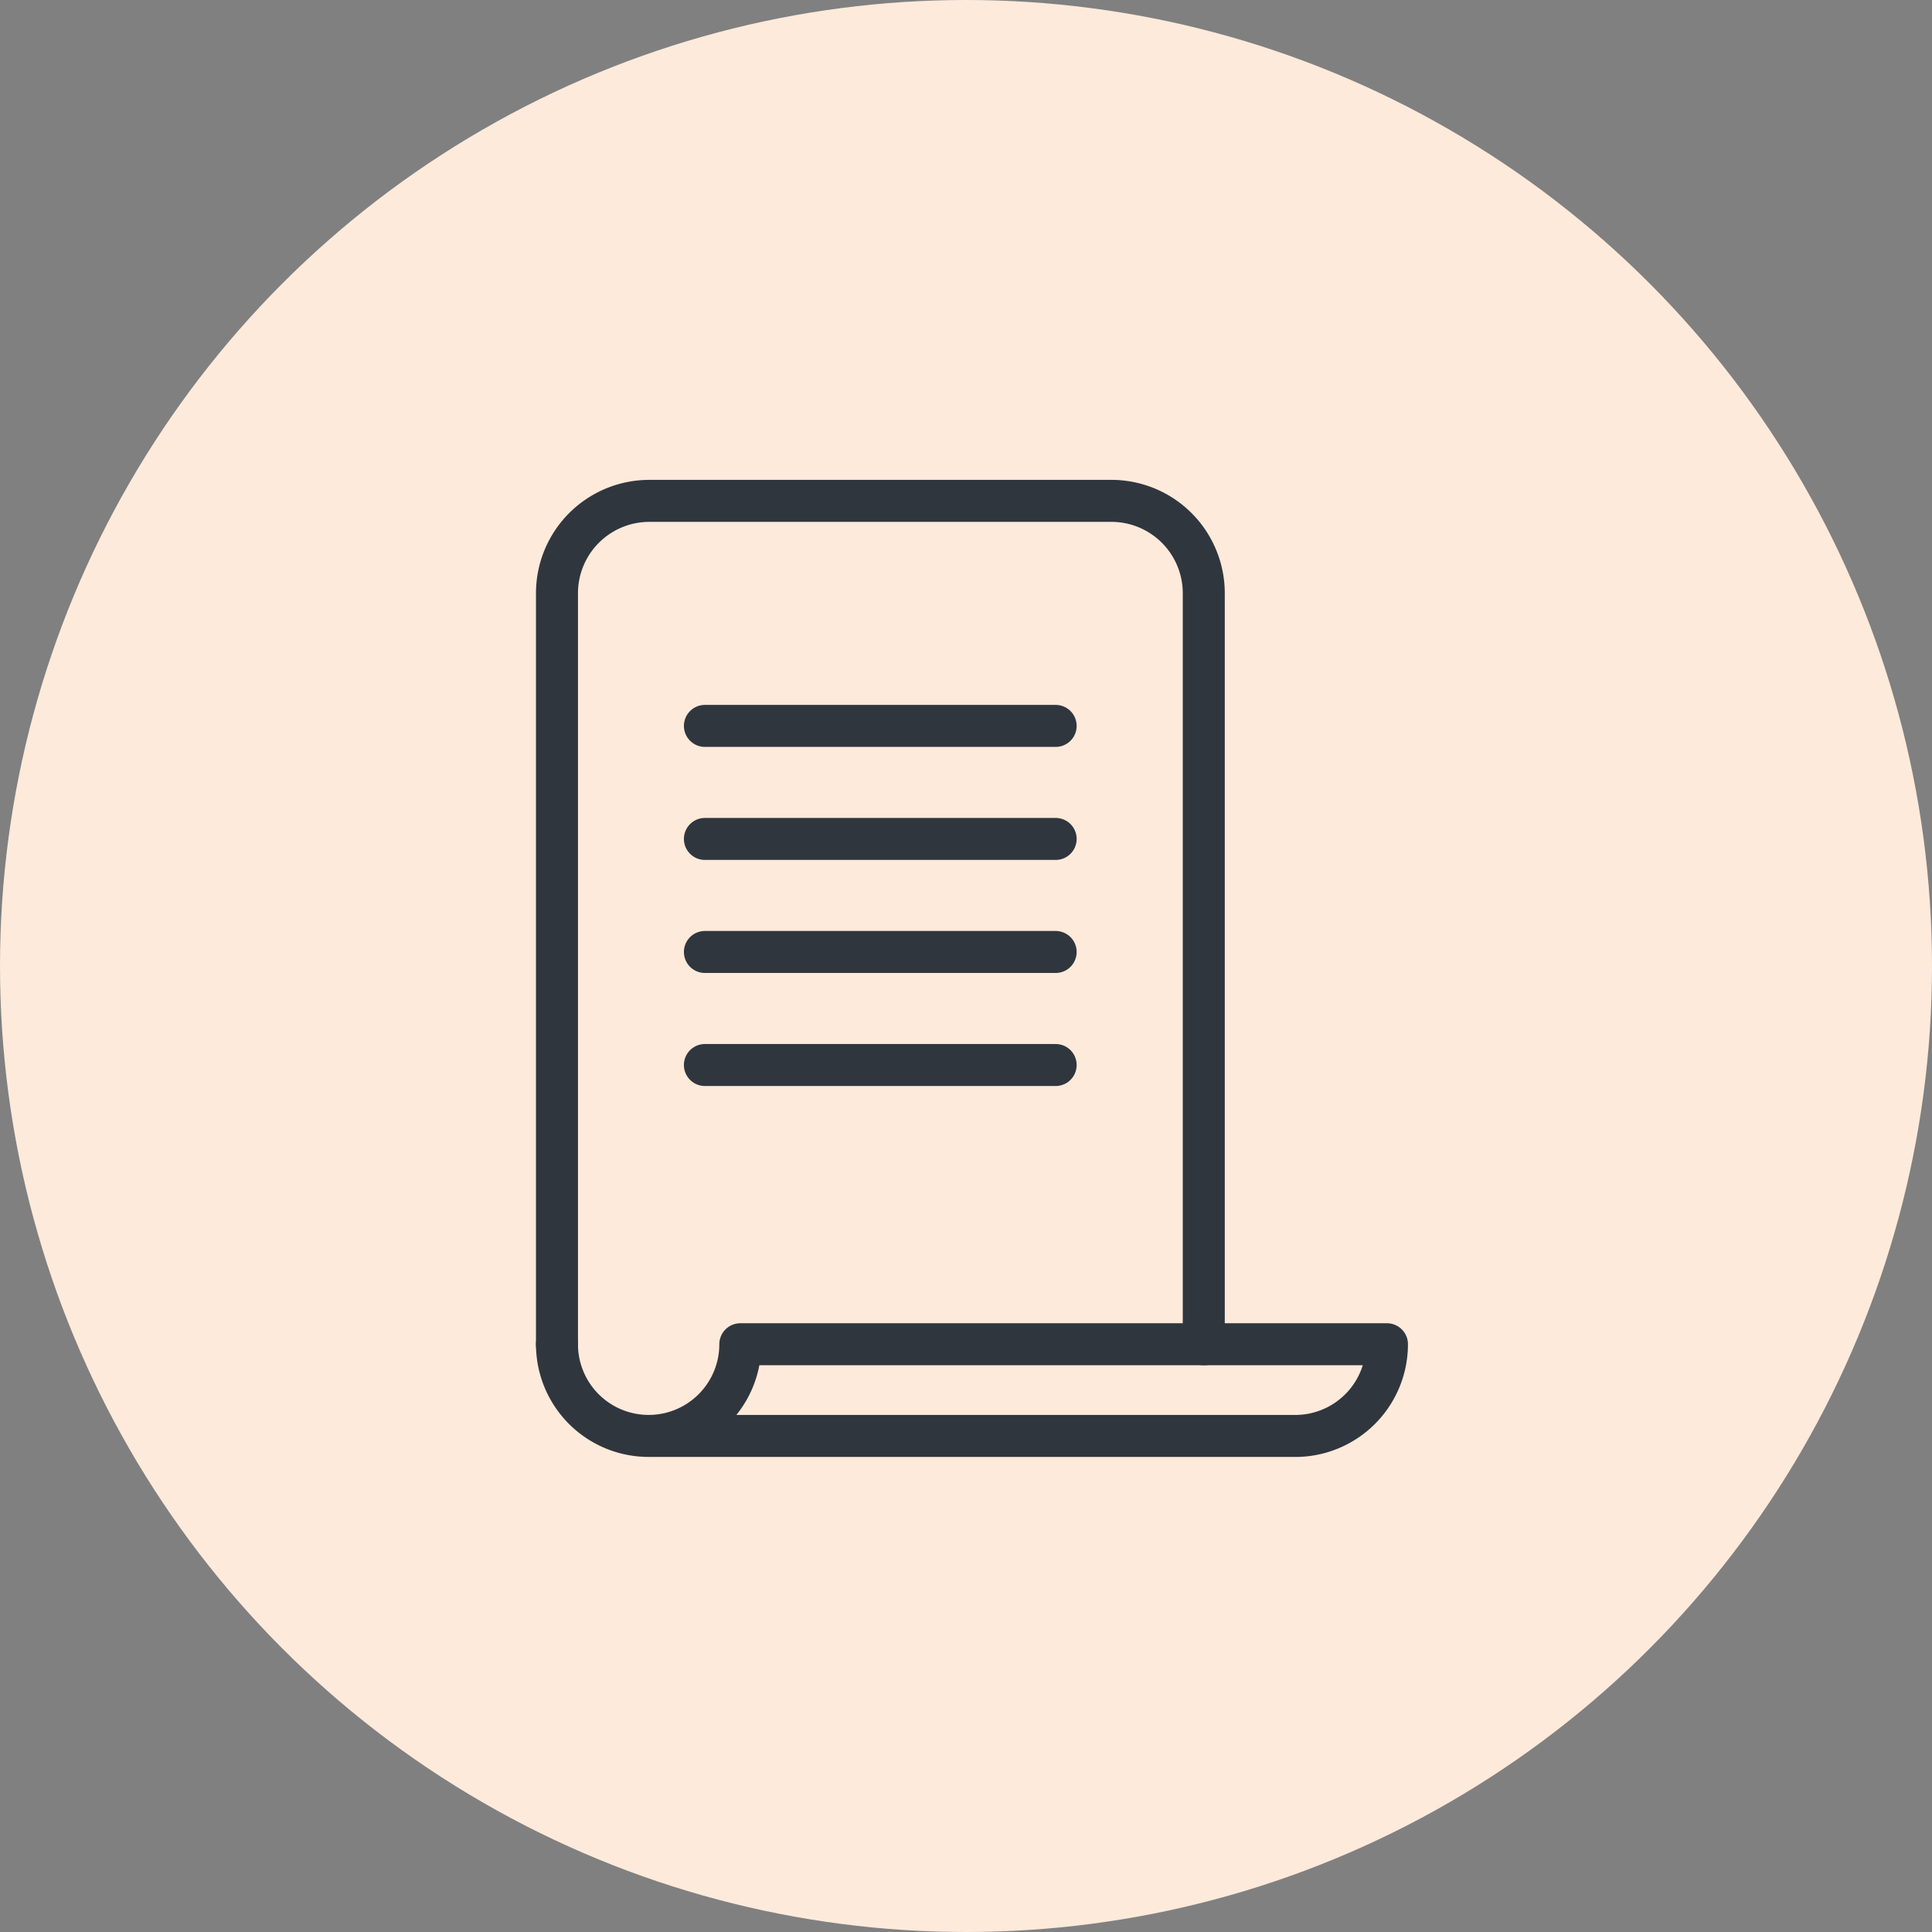
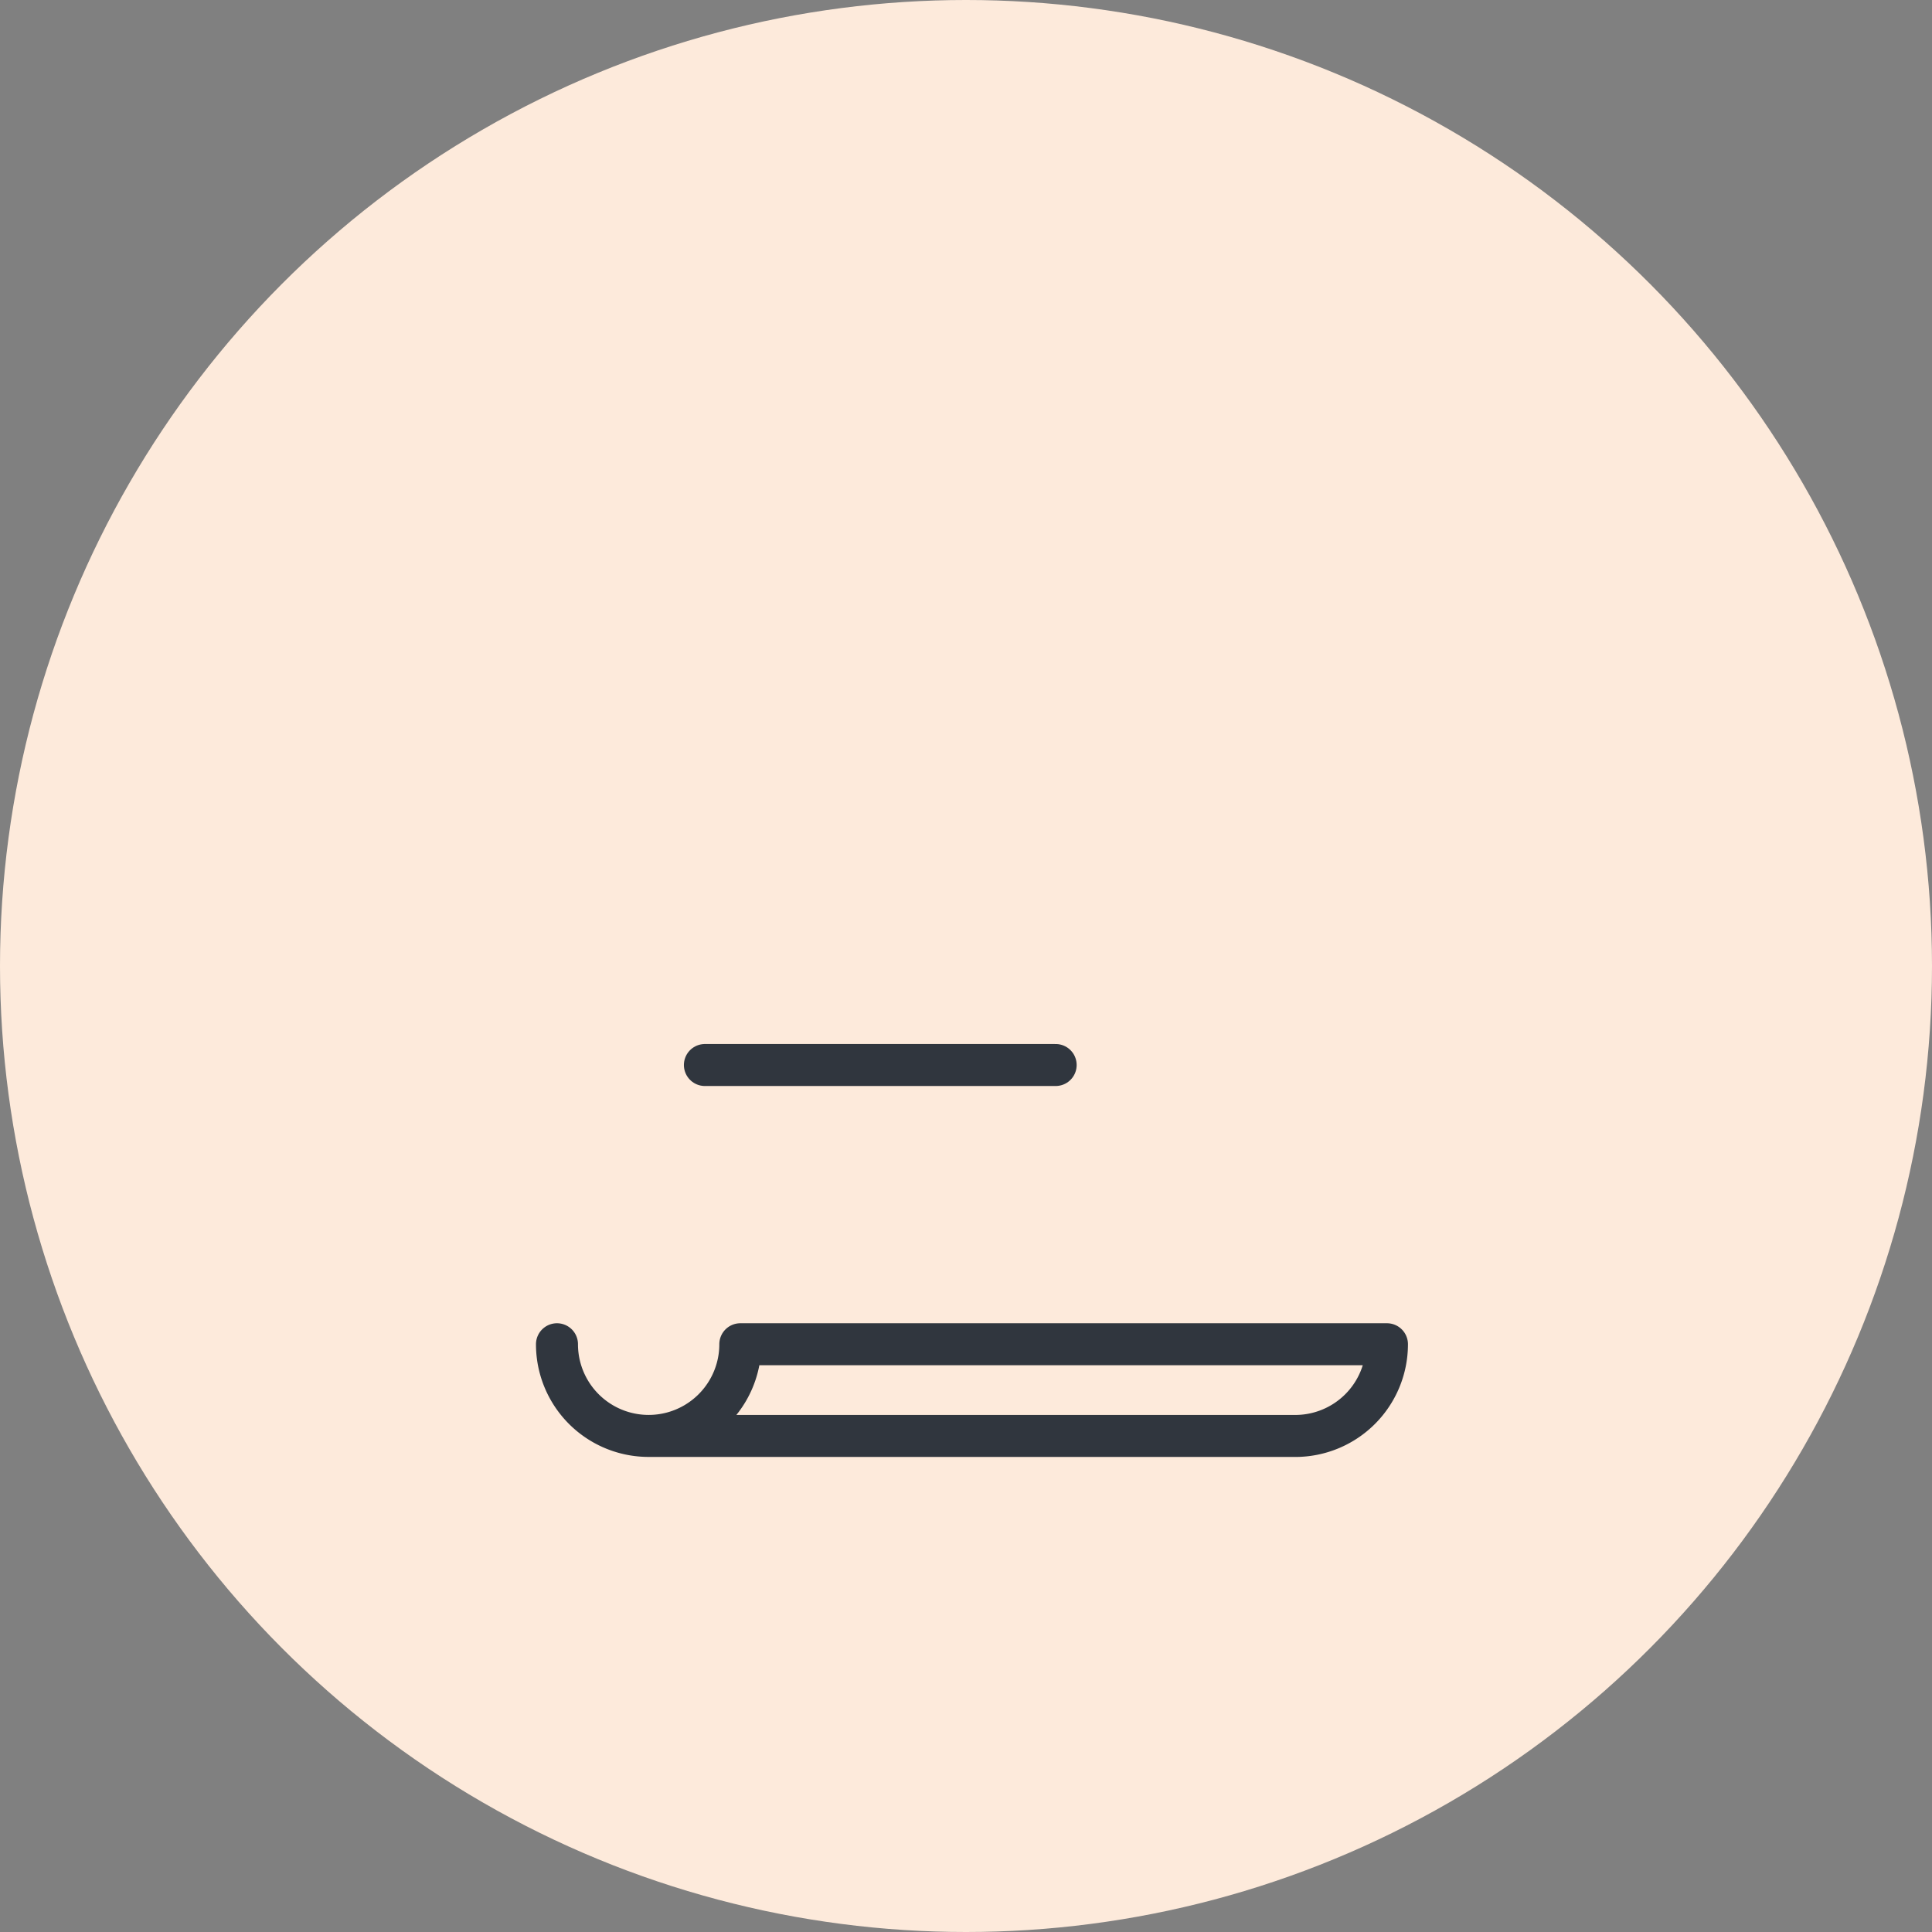
<svg xmlns="http://www.w3.org/2000/svg" width="69" height="69" viewBox="0 0 69 69">
  <rect x="0" y="0" width="69" height="69" fill="#808080" stroke="none" />
  <g id="loi_lemoine" transform="translate(-92 -1592)">
    <circle id="Ellipse_6" data-name="Ellipse 6" cx="34.5" cy="34.5" r="34.5" transform="translate(92 1592)" fill="#fdeadb" />
    <g id="Groupe_361" data-name="Groupe 361" transform="translate(111 1609)">
-       <path id="Tracé_664" data-name="Tracé 664" d="M.75,30.867V4.047a3.3,3.3,0,0,1,3.3-3.3h16.5a3.3,3.3,0,0,1,3.3,3.3v26.82" transform="translate(0.142 0.141)" fill="none" stroke="#30363e" stroke-linecap="round" stroke-linejoin="round" stroke-width="1.5" />
      <path id="Tracé_665" data-name="Tracé 665" d="M.75,26.088a3.274,3.274,0,1,0,6.548,0H30.392a3.275,3.275,0,0,1-3.275,3.275H4.025" transform="translate(0.142 4.921)" fill="none" stroke="#30363e" stroke-linecap="round" stroke-linejoin="round" stroke-width="1.5" />
-       <line id="Ligne_33" data-name="Ligne 33" x2="12.527" transform="translate(6.175 8.925)" fill="none" stroke="#30363e" stroke-linecap="round" stroke-linejoin="round" stroke-width="1.5" />
-       <line id="Ligne_34" data-name="Ligne 34" x2="12.527" transform="translate(6.175 12.962)" fill="none" stroke="#30363e" stroke-linecap="round" stroke-linejoin="round" stroke-width="1.5" />
-       <line id="Ligne_35" data-name="Ligne 35" x2="12.527" transform="translate(6.175 16.999)" fill="none" stroke="#30363e" stroke-linecap="round" stroke-linejoin="round" stroke-width="1.5" />
      <line id="Ligne_36" data-name="Ligne 36" x2="12.527" transform="translate(6.175 21.036)" fill="none" stroke="#30363e" stroke-linecap="round" stroke-linejoin="round" stroke-width="1.5" />
    </g>
  </g>
</svg>